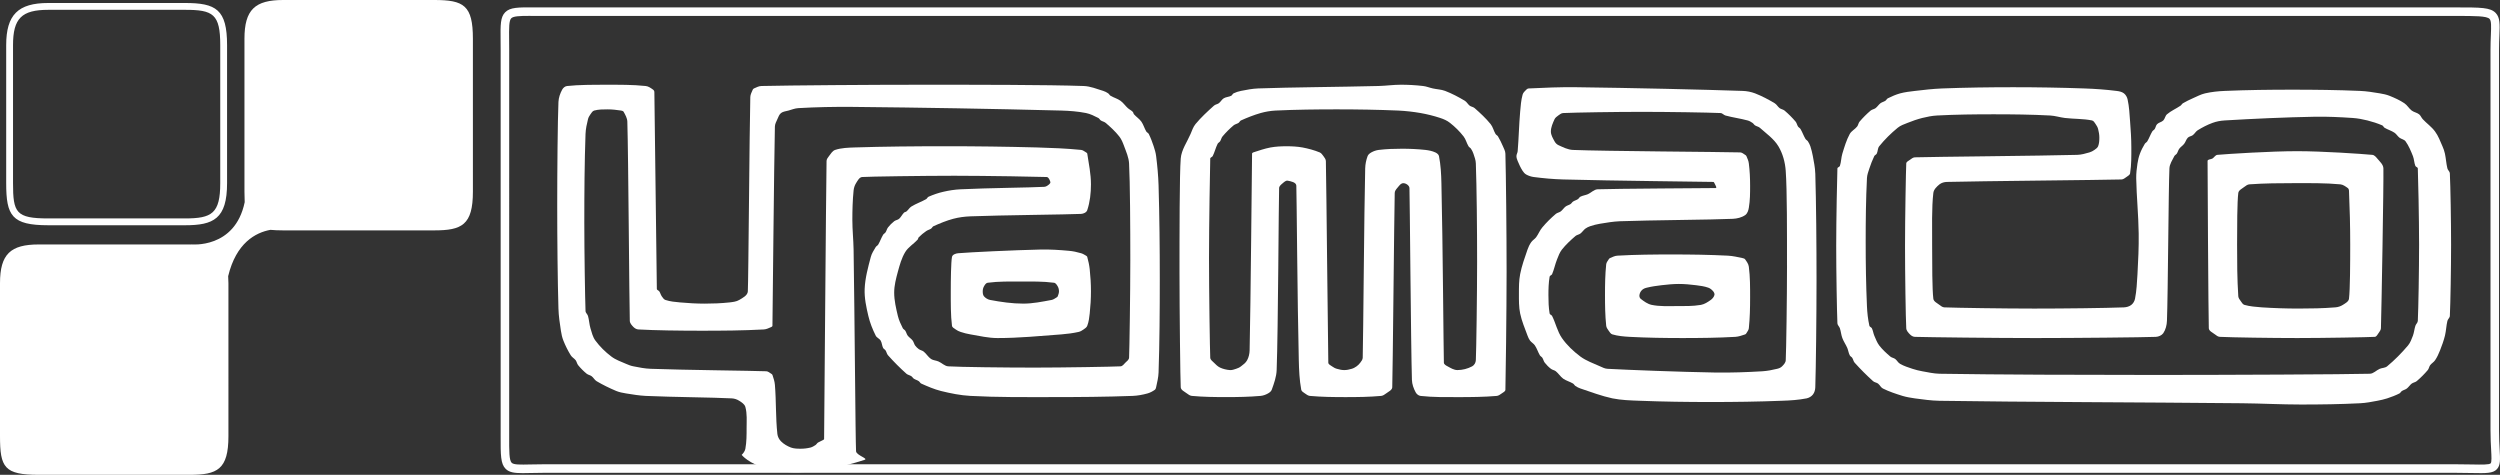
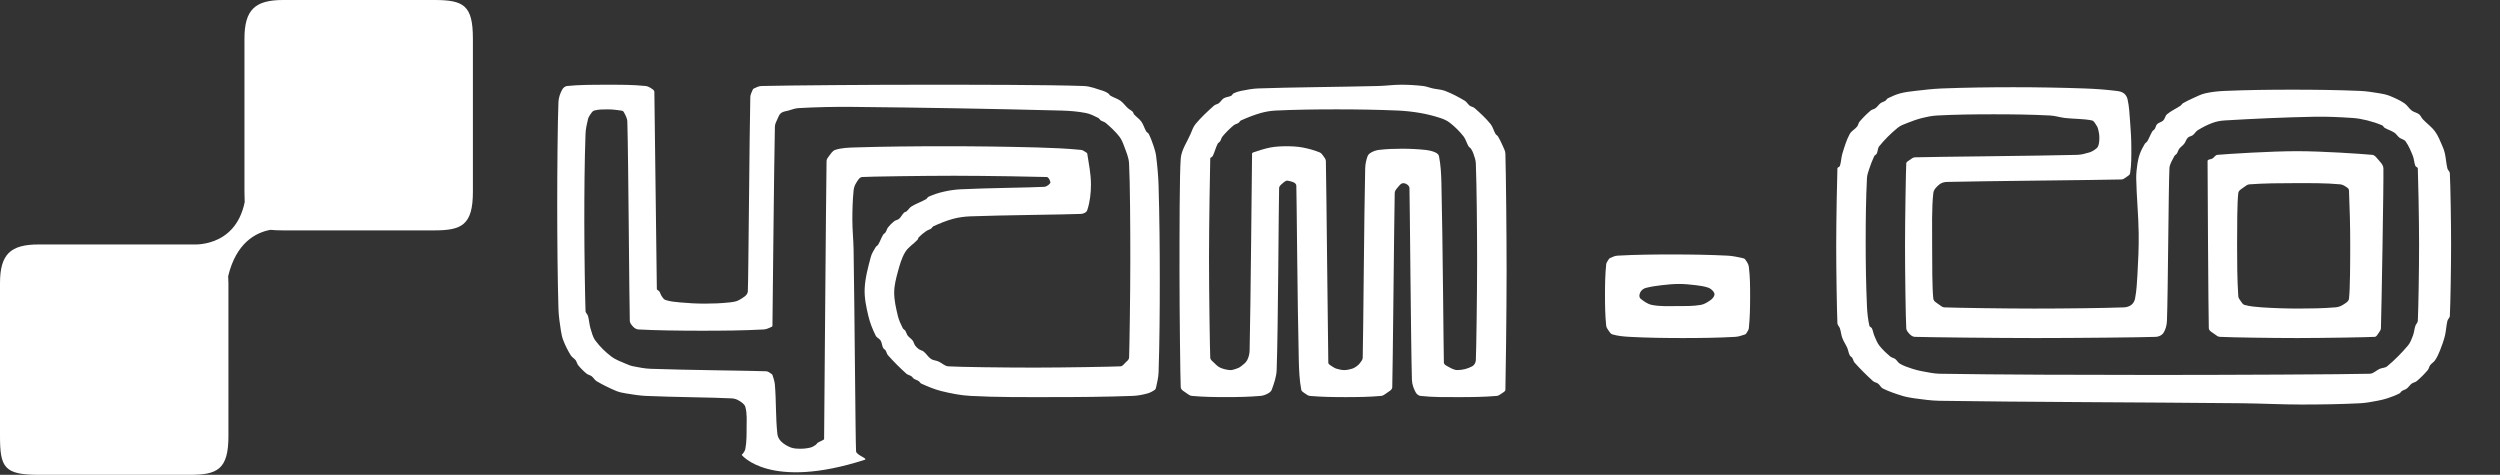
<svg xmlns="http://www.w3.org/2000/svg" id="レイヤー_1" viewBox="0 0 600 113.957">
  <rect x="0" y="0" width="600" height="113.957" fill="#333333" stroke="none" />
  <style>.st0{fill:#FFFFFF;}</style>
-   <path d="M125.4 113.55c-1.948 0-3.167-.167-4.03-1.014-1.23-1.206-1.226-3.29-1.214-7.855l.002-1.532v-91.06c0-.908-.008-1.73-.016-2.47-.038-3.668-.057-5.51 1.11-6.68 1.196-1.2 3.08-1.188 7.204-1.168l2.022.007H589.44c6 0 8.242 0 9.53 1.34 1.056 1.1.992 2.706.886 5.37-.04 1.008-.088 2.198-.088 3.602v91.058c0 1.954.084 3.5.15 4.724.136 2.47.21 3.828-.684 4.754-.96.994-2.514.962-5.94.897-1.072-.02-2.347-.047-3.854-.047H130.478c-1.217 0-2.275.024-3.193.046-.696.015-1.322.03-1.886.03zm1.576-109.736c-2.34 0-3.78.073-4.273.57-.56.562-.542 2.312-.512 5.212.01.748.017 1.576.017 2.493l-.003 92.597c-.01 3.606-.014 5.784.6 6.385.498.49 2.063.454 4.435.4.93-.02 2.003-.045 3.238-.045H589.44c1.523 0 2.81.025 3.895.046 2.284.046 4.083.08 4.425-.27.273-.284.2-1.645.113-3.22-.07-1.252-.155-2.835-.155-4.835v-91.06c0-1.435.048-2.652.09-3.68.08-2.05.135-3.4-.316-3.872-.682-.71-3.456-.71-8.052-.71L128.444 3.82c-.523-.003-1.013-.006-1.468-.006zM44.383 54.06H11.6c-8.787 0-10.114-2.277-10.114-10.114V10.84C1.486 3.556 4.322.718 11.6.718h32.783c7.465 0 10.115 1.53 10.115 10.122v33.106c0 8.602-3.262 10.115-10.115 10.115zM11.6 2.358c-6.415 0-8.474 2.06-8.474 8.483v33.106c0 7.087.68 8.476 8.475 8.476h32.783c6.463 0 8.475-1.17 8.475-8.476V10.84c0-7.484-1.704-8.483-8.475-8.483H11.6z" class="st0" />
  <path d="M104.197 0H67.965c-6.733 0-9.295 2.29-9.295 9.303v36.693c0 .93.016 1.77.056 2.53-2.342 11.28-12.866 10.128-12.866 10.128l.036.032c-.128 0-.232-.016-.368-.016H9.295C2.558 58.67 0 60.96 0 67.973v36.697c0 7.525 1.02 9.287 9.295 9.287h36.233c6.6 0 9.295-1.25 9.295-9.287V67.973c0-.633-.036-1.153-.064-1.697 1.92-7.967 6.56-10.457 10.135-11.113.9.08 1.893.128 3.07.128h36.232c6.6 0 9.3-1.248 9.3-9.294V9.303c0-8.038-2.186-9.303-9.3-9.303zM361.294 36.87c-.016-.626-.352-1.194-.592-1.77-.353-.817-.737-1.61-1.186-2.363-.136-.24-.448-.352-.592-.592-.448-.753-.624-1.673-1.177-2.362-1.137-1.4-2.482-2.642-3.835-3.835-.328-.296-.832-.328-1.185-.584-.44-.337-.704-.897-1.177-1.185-1.513-.906-3.082-1.73-4.724-2.363-.936-.36-1.977-.368-2.954-.593-.792-.168-1.553-.504-2.354-.584-1.76-.208-3.546-.304-5.316-.304s-3.538.256-5.316.304c-9.543.24-21.116.304-28.918.584-1.397.057-2.775.32-4.136.593-.604.12-1.213.312-1.77.584-.243.13-.343.474-.588.594-.56.28-1.24.272-1.773.592-.475.29-.735.85-1.18 1.185-.352.257-.852.29-1.18.594-1.558 1.393-3.1 2.818-4.428 4.42-.557.688-.833 1.552-1.177 2.36-.837 1.955-2.19 3.788-2.362 5.902-.296 3.7-.296 18.398-.296 27.453 0 9.05.196 25.88.296 27.448.04.69.925 1.04 1.473 1.473.345.274.75.546 1.18.594 2.747.256 5.514.288 8.268.288 2.754 0 5.516-.048 8.262-.288.625-.064 1.23-.288 1.77-.593.372-.207.74-.495.888-.88.557-1.536 1.12-3.106 1.18-4.723.36-9.83.48-40.54.59-43.686.016-.487.508-.856.884-1.176.336-.288.75-.672 1.18-.592.782.144 2.02.384 2.067 1.185.076 1.185.256 28.066.592 41.9.056 2.37.156 4.756.59 7.094.075.4.547.625.883.88.36.258.75.546 1.18.594 2.852.256 5.71.288 8.56.288 2.858 0 5.716-.032 8.56-.288.43-.048.83-.32 1.184-.593.544-.43 1.44-.783 1.473-1.472.112-2.658.464-41.46.592-46.64 0-.432.303-.85.592-1.177.416-.47.84-1.176 1.473-1.176.624 0 1.45.545 1.473 1.177.08 1.658.344 37.746.592 46.04.032 1.026.4 2.05.88 2.947.233.45.69.833 1.186.897 3.026.336 6.1.288 9.143.288 3.057 0 6.116-.032 9.158-.288.433-.048.817-.336 1.177-.592.336-.257.873-.465.89-.88.063-1.618.287-18.992.287-28.34 0-9.35-.144-23.233-.288-28.333zM354.2 86.446c-.015.577-.368 1.2-.88 1.474-1.073.577-2.322.897-3.54.897-.848 0-1.624-.496-2.36-.896-.37-.192-.874-.464-.89-.88-.08-2.45-.256-28.867-.592-43.086-.048-2.177-.16-4.363-.585-6.5-.088-.4-.504-.705-.888-.882-.737-.336-1.553-.496-2.354-.592-1.864-.2-3.746-.288-5.61-.288-1.867 0-3.748.064-5.614.288-.608.08-1.225.288-1.76.592-.37.21-.746.497-.898.88-.352.946-.56 1.955-.584 2.963-.248 10.216-.457 40.396-.593 45.44-.007.448-.327.833-.583 1.185-.25.336-.553.64-.89.88-.36.257-.76.48-1.176.593-.575.176-1.176.304-1.776.304-.593 0-1.193-.128-1.77-.304-.416-.112-.824-.336-1.177-.592-.336-.24-.872-.464-.888-.88-.08-2.754-.458-43.03-.586-48.402-.016-.44-.336-.817-.592-1.185-.248-.336-.505-.72-.89-.88-1.328-.545-2.72-.913-4.13-1.185-1.265-.225-2.558-.29-3.84-.29-1.276 0-2.573.065-3.834.29-1.41.272-2.77.736-4.13 1.184-.133.05-.297.16-.297.297-.048 2.69-.336 36.59-.588 47.224-.02.8-.208 1.65-.593 2.353-.33.625-.925 1.057-1.478 1.474-.344.273-.76.465-1.18.593-.473.16-.973.336-1.474.304-.812-.064-1.625-.256-2.36-.592-.574-.272-1.034-.737-1.478-1.185-.345-.336-.86-.69-.885-1.185-.088-1.826-.297-15.932-.297-23.903 0-7.966.25-22.45.297-23.906.008-.273.468-.337.592-.593.473-.945.705-1.993 1.18-2.946.12-.24.433-.36.59-.593.244-.368.304-.84.588-1.177.813-.96 1.697-1.85 2.658-2.658.336-.28.813-.345 1.18-.585.23-.16.337-.48.59-.593 1.533-.688 3.11-1.313 4.723-1.777 1.15-.32 2.346-.528 3.543-.592 4.91-.233 9.83-.29 14.755-.29 4.923 0 9.84.08 14.755.29 1.777.088 3.555.288 5.316.592 1.6.288 3.18.673 4.724 1.185.833.272 1.665.633 2.353 1.185 1.21.945 2.306 2.034 3.25 3.242.546.69.73 1.61 1.186 2.362.135.24.43.36.59.592.242.368.45.76.586 1.177.248.775.57 1.544.584 2.36.208 5.67.305 15.74.305 23.61 0 7.867-.193 21.35-.305 23.607zM587.96 41.592c-.025-.44-.49-.76-.586-1.177-.288-1.168-.336-2.37-.592-3.546-.136-.61-.336-1.21-.593-1.77-.53-1.202-.993-2.483-1.778-3.54-.817-1.128-2.002-1.937-2.946-2.954-.337-.36-.497-.873-.88-1.177-.53-.41-1.25-.497-1.778-.897-.657-.497-1.073-1.305-1.77-1.762-1.097-.735-2.322-1.28-3.546-1.776-.753-.304-1.554-.456-2.354-.593-1.57-.255-3.14-.52-4.724-.583-5.412-.232-10.825-.296-16.237-.296-5.412 0-10.824.065-16.228.297-1.58.064-3.18.232-4.725.584-1.033.24-1.978.762-2.954 1.186-.8.36-1.6.737-2.353 1.185-.24.137-.368.433-.593.594-1.056.72-2.274 1.225-3.25 2.065-.433.368-.48 1.072-.88 1.472s-1.074.48-1.474.88c-.32.313-.352.818-.592 1.186-.16.224-.45.352-.593.593-.448.753-.73 1.602-1.185 2.354-.136.24-.448.353-.592.593-.45.752-.865 1.537-1.17 2.362-.287.76-.472 1.56-.592 2.36-.176 1.17-.32 2.362-.304 3.54.08 4.435.544 8.854.593 13.282.048 3.242-.113 6.493-.29 9.743-.12 1.97-.207 3.95-.59 5.905-.113.56-.434 1.12-.89 1.473-.488.384-1.145.56-1.77.592-4.643.176-14.362.29-21.544.29s-18.678-.177-21.544-.29c-.448-.016-.833-.32-1.185-.592-.543-.432-1.376-.785-1.472-1.473-.272-2.162-.288-8.467-.288-12.694s-.12-9.287.288-12.698c.096-.833.817-1.53 1.473-2.066.49-.384 1.154-.568 1.778-.584 7.542-.2 37.262-.456 41.905-.592.45-.008.817-.337 1.185-.585.336-.255.817-.48.88-.888.337-2.04.297-4.14.297-6.204 0-2.066-.136-4.132-.296-6.197-.137-1.777-.21-3.57-.594-5.308-.112-.552-.432-1.128-.88-1.48-.497-.385-1.153-.513-1.77-.585-2.538-.32-5.108-.504-7.678-.593-5.7-.2-11.41-.296-17.117-.296-5.7 0-11.408.08-17.116.296-2.17.09-4.34.337-6.494.593-1.192.136-2.385.28-3.538.584-1.025.29-2.002.706-2.954 1.186-.24.128-.36.433-.593.593-.368.24-.825.327-1.177.59-.44.338-.736.842-1.177 1.178-.35.264-.847.304-1.184.585-.96.816-1.84 1.697-2.658 2.658-.288.337-.304.84-.592 1.186-.52.656-1.36 1.04-1.762 1.77-.808 1.48-1.28 3.113-1.777 4.723-.288.96-.272 2-.592 2.953-.09.256-.57.304-.593.592-.064 1.546-.288 12.394-.288 18.59 0 6.198.16 15.56.288 18.587.024.45.456.77.593 1.185.256.77.304 1.602.592 2.354.312.834.833 1.554 1.185 2.37.24.578.304 1.218.592 1.762.112.257.433.37.585.593.247.368.295.864.59 1.185 1.394 1.553 2.868 3.026 4.43 4.435.327.29.824.32 1.184.577.432.336.672.944 1.168 1.185 1.506.752 3.123 1.28 4.724 1.777.96.288 1.97.448 2.954.593 1.962.256 3.932.544 5.9.576 19.61.304 48.655.352 72.61.592 4.724.048 9.44.305 14.163.305 4.724 0 9.455-.064 14.17-.305 1.394-.064 2.763-.336 4.132-.592.8-.144 1.585-.336 2.362-.576 1.01-.337 2.002-.705 2.954-1.186.24-.127.354-.43.594-.59.368-.24.824-.32 1.177-.593.44-.337.737-.85 1.178-1.185.352-.256.848-.305 1.184-.577.96-.816 1.842-1.697 2.66-2.658.287-.336.32-.832.583-1.185.336-.448.873-.72 1.177-1.185.496-.72.857-1.537 1.185-2.353.464-1.153.88-2.338 1.185-3.54.288-1.168.304-2.385.592-3.554.096-.416.56-.737.585-1.17.15-3.17.295-11.412.295-17.12 0-5.71-.144-13.955-.296-17.118zM580.28 77c-.015.448-.448.768-.584 1.185-.256.77-.304 1.6-.592 2.37-.312.816-.617 1.68-1.177 2.353-1.53 1.81-3.203 3.507-5.02 5.013-.488.4-1.193.353-1.77.593-.816.352-1.488 1.153-2.36 1.185-5.734.16-34.612.288-51.65.288-17.045 0-37.71-.064-51.656-.288-1.392-.032-2.753-.352-4.13-.593-.793-.144-1.585-.336-2.354-.592-1.01-.336-2.033-.657-2.954-1.185-.49-.272-.745-.833-1.177-1.17-.352-.27-.85-.303-1.185-.59-.96-.818-1.89-1.667-2.658-2.66-.53-.704-.833-1.553-1.185-2.353-.24-.577-.304-1.217-.584-1.778-.12-.24-.537-.32-.593-.592-.344-1.553-.52-3.14-.584-4.724-.225-5.11-.305-10.227-.305-15.343s.05-10.24.306-15.348c.032-.81.336-1.586.584-2.355.336-1.008.713-2 1.177-2.962.128-.24.472-.336.592-.584.28-.554.2-1.29.592-1.77 1.313-1.626 2.818-3.107 4.427-4.428.68-.56 1.545-.857 2.36-1.177 1.154-.465 2.34-.88 3.54-1.185 1.17-.288 2.346-.528 3.54-.592 4.522-.24 9.054-.29 13.577-.29 4.532 0 9.064.05 13.58.29 1.2.064 2.353.448 3.538.592 2.16.256 4.37.16 6.5.592.41.08.64.545.88.88.258.37.482.754.594 1.186.175.673.295 1.36.295 2.066 0 .696-.04 1.417-.296 2.065-.16.384-.546.64-.882.88-.368.256-.76.472-1.185.592-.968.28-1.953.57-2.954.593-8.768.24-34.636.456-38.96.592-.44.016-.816.337-1.176.593-.336.24-.865.464-.89.88-.08 1.506-.295 13.18-.295 19.776 0 6.59.16 17.402.295 19.77.032.578.488 1.074.89 1.475.303.32.735.577 1.175.593 3.21.096 19.384.288 28.927.288 9.544 0 25.716-.16 28.92-.287.655-.032 1.392-.352 1.776-.88.576-.85.84-1.938.88-2.963.25-6.58.37-31.653.593-36.585.048-1.056.705-2 1.185-2.962.12-.24.434-.352.586-.584.248-.37.328-.826.592-1.178.336-.45.84-.737 1.177-1.185.352-.448.488-1.073.89-1.473.31-.313.823-.33 1.176-.593.45-.335.705-.88 1.185-1.184 1.12-.688 2.306-1.313 3.54-1.76.944-.353 1.953-.537 2.954-.594 6.972-.416 14.354-.752 21.543-.888 3.05-.056 6.11.088 9.152.296 1.193.08 2.377.304 3.538.592 1.21.305 2.394.69 3.547 1.177.248.103.352.456.585.592.76.448 1.633.688 2.36 1.177.466.31.738.83 1.186 1.184.45.352 1.138.424 1.475.88.776 1.073 1.28 2.322 1.77 3.54.303.76.287 1.616.59 2.37.105.255.57.303.586.59.08 1.523.305 12.195.305 18.296 0 6.1-.16 15.328-.304 18.29z" class="st0" />
  <path d="M570.545 38.046c-.312-.37-.688-.833-1.185-.88-2.69-.25-11.993-.882-17.998-.882-6.405 0-16.66.657-19.183.88-.497.04-.77.625-1.186.882-.376.232-1.17.152-1.177.592-.016.905.2 37.85.297 40.14.032.688.928 1.04 1.473 1.473.344.273.736.577 1.185.593 3.026.144 12.393.288 18.59.288s17.045-.19 18.59-.287c.417-.032.64-.544.89-.88.248-.37.568-.737.584-1.186.136-4.26.672-34.92.592-38.362-.016-.928-.88-1.65-1.473-2.37zm-6.79 33.654c-.08.688-.88 1.09-1.472 1.473-.53.336-1.153.544-1.778.592-2.938.24-5.892.29-8.855.29-2.946 0-5.908-.097-8.846-.29-1.386-.112-2.795-.208-4.14-.592-.4-.112-.632-.56-.88-.897-.257-.352-.56-.736-.593-1.17-.27-4.126-.287-8.265-.287-12.396 0-4.13.016-10.288.288-12.402.097-.688.93-1.04 1.474-1.473.353-.272.745-.56 1.185-.593 3.634-.256 7.285-.288 10.92-.288 3.643 0 7.3-.048 10.92.288.657.065 1.24.505 1.778.89.176.135.28.375.288.592.192 4.315.296 8.654.296 12.986 0 4.33-.024 10.78-.296 12.99zM278.06 44.547c-.075-2.37-.295-4.74-.59-7.094-.098-.8-.338-1.585-.59-2.354-.336-1.01-.704-2.002-1.18-2.955-.125-.248-.453-.352-.593-.584-.45-.752-.673-1.65-1.18-2.37-.482-.672-1.222-1.136-1.77-1.76-.15-.17-.14-.44-.297-.593-.344-.353-.808-.56-1.18-.89-.62-.55-1.09-1.288-1.77-1.768-.713-.514-1.605-.738-2.362-1.186-.236-.136-.36-.432-.59-.593-.367-.24-.763-.463-1.18-.583-1.557-.473-3.098-1.13-4.723-1.177-8.7-.304-25.904-.304-38.662-.304s-31.705.144-38.666.304c-.62.016-1.197.336-1.77.584-.132.057-.236.17-.296.297-.243.577-.57 1.154-.587 1.778-.205 8.39-.445 43.97-.593 46.624-.048.977-1.23 1.57-2.066 2.066-.696.416-1.557.496-2.357.593-1.962.21-3.935.29-5.905.29-1.97 0-3.943-.113-5.905-.29-1.19-.112-2.4-.208-3.538-.592-.398-.128-.642-.544-.886-.88-.256-.37-.344-.817-.593-1.186-.155-.224-.58-.304-.587-.592-.068-2.686-.492-41.98-.593-47.217 0-.224-.116-.464-.296-.592-.54-.384-1.113-.816-1.77-.88-3.13-.336-6.296-.304-9.442-.304-3.15 0-6.742 0-9.448.304-.488.048-.95.448-1.177.88-.484.897-.844 1.922-.888 2.947-.19 4.468-.294 16.62-.294 24.803s.096 18.095.293 24.784c.05 1.777.32 3.554.59 5.316.125.8.29 1.6.59 2.354.492 1.233 1.076 2.418 1.773 3.538.292.48.845.753 1.18 1.185.26.353.31.833.59 1.185.616.753 1.312 1.457 2.065 2.066.344.272.83.32 1.18.592.445.337.705.897 1.182 1.185 1.51.897 3.098 1.665 4.723 2.354.745.303 1.558.463 2.358.59 1.57.258 3.144.514 4.725.594 6.69.304 16.2.352 20.66.593.625.032 1.245.24 1.77.576.592.384 1.296.816 1.477 1.49.444 1.6.296 3.346.296 5.01s.008 3.364-.296 5.013c-.11.576-.485 1.073-.885 1.473 0 0 6.64 8.55 29.515 1.184.93-.304-2.017-1.09-2.066-2.066-.148-2.754-.336-32.425-.592-48.4-.04-2.355-.296-4.725-.296-7.08 0-2.37.06-4.73.296-7.084.064-.625.256-1.24.592-1.77.377-.592.777-1.425 1.473-1.473 1.428-.11 14.76-.303 22.137-.303 7.378 0 21.232.24 22.133.304.492.033.733.706.89 1.178.063.2-.125.448-.298.584-.344.29-.736.577-1.18.593-3.607.2-13.387.264-20.072.592-1.393.064-2.778.28-4.13.593-1.214.272-2.395.688-3.544 1.185-.252.096-.352.448-.59.584-1.147.656-2.416 1.072-3.54 1.77-.474.295-.754.83-1.182 1.184-.172.136-.433.136-.59.288-.443.448-.703 1.056-1.18 1.48-.328.28-.836.313-1.18.585-.55.433-1.05.93-1.478 1.482-.268.343-.344.807-.588 1.175-.156.233-.453.353-.59.593-.45.752-.73 1.6-1.18 2.362-.14.232-.452.352-.592.584-.448.76-.957 1.513-1.18 2.37-.665 2.514-1.37 5.076-1.474 7.666-.092 2.178.384 4.37.885 6.5.384 1.634 1.017 3.22 1.77 4.725.247.496.892.704 1.18 1.17.32.543.312 1.216.592 1.776.12.24.432.353.588.594.244.368.296.848.588 1.168 1.397 1.57 2.87 3.043 4.428 4.436.328.288.812.336 1.18.592.233.16.36.433.593.593.368.24.813.336 1.18.592.23.144.337.465.59.577 1.533.688 3.09 1.36 4.723 1.777 2.318.575 4.688 1.056 7.082 1.184 6.485.352 12.986.288 19.48.288 6.492 0 12.985-.048 19.478-.288 1.197-.048 2.386-.272 3.543-.592.64-.177 1.23-.497 1.77-.88.183-.145.247-.385.296-.594.255-1.184.547-2.353.59-3.538.237-6.87.293-14.956.293-22.438 0-7.47-.072-14.947-.292-22.425zm-7.085 41.308c-.024.496-.54.85-.884 1.185-.344.352-.688.864-1.18.88-1.778.096-13.775.305-20.66.305-6.886 0-17.914-.128-20.66-.304-.877-.048-1.55-.832-2.362-1.17-.573-.255-1.253-.255-1.77-.59-.696-.465-1.116-1.25-1.77-1.778-.343-.272-.82-.337-1.18-.593-.336-.24-.64-.545-.89-.882-.25-.368-.323-.832-.587-1.184-.335-.433-.844-.737-1.18-1.17-.26-.352-.344-.816-.588-1.184-.157-.24-.47-.352-.593-.593-.477-.944-.934-1.92-1.182-2.946-.44-1.84-.885-3.714-.885-5.62 0-1.697.445-3.374.885-5.007.444-1.625.897-3.283 1.774-4.724.728-1.186 2.005-1.922 2.95-2.947.148-.168.14-.44.296-.593.54-.544 1.137-1.04 1.77-1.473.36-.256.812-.352 1.18-.592.228-.16.337-.48.59-.593 1.532-.68 3.1-1.337 4.723-1.77 1.346-.36 2.74-.536 4.132-.592 7.165-.28 23.622-.432 26.564-.584.573-.032 1.293-.352 1.473-.897.656-1.97.888-4.1.888-6.198 0-2.465-.508-4.923-.888-7.373-.024-.138-.173-.217-.292-.298-.38-.224-.75-.544-1.182-.592-3.534-.352-7.077-.488-10.624-.592-7.28-.193-14.563-.29-21.84-.29-7.283 0-15.16.073-21.842.29-1.58.055-3.215.096-4.724.592-.656.224-1.048.93-1.473 1.473-.272.352-.584.745-.592 1.185-.13 7.406-.54 62.893-.588 66.704 0 .144-.172.224-.296.288-.376.24-.812.353-1.18.593-.23.16-.36.432-.59.592-.372.24-.756.48-1.18.593-.773.192-1.57.288-2.362.288-.797 0-1.617-.016-2.362-.288-.87-.337-1.705-.817-2.362-1.474-.468-.464-.812-1.12-.884-1.777-.43-3.923-.265-7.878-.593-11.8-.064-.818-.332-1.586-.588-2.37-.04-.13-.172-.21-.297-.29-.376-.223-.736-.576-1.18-.592-3.075-.128-20.256-.304-27.742-.592-1.393-.048-2.77-.32-4.13-.592-.61-.112-1.206-.336-1.775-.592-1.204-.528-2.49-.96-3.538-1.76-1.445-1.09-2.766-2.387-3.84-3.844-.627-.85-.875-1.938-1.18-2.947-.284-.96-.312-1.985-.588-2.946-.124-.43-.576-.736-.592-1.184-.112-2.834-.293-14.167-.293-21.244 0-7.094.047-14.38.292-21.257.044-1.193.304-2.378.592-3.54.104-.423.336-.823.588-1.176.25-.337.485-.777.885-.897 1.045-.29 2.158-.29 3.247-.29 1.093 0 2.174.13 3.246.29.224.04.485.112.593.304.408.736.86 1.52.885 2.354.256 8.6.46 43.52.592 47.81.016.576.48 1.073.885 1.49.312.303.736.56 1.18.575 3.892.225 10.032.305 15.052.305 5.016 0 10.044-.032 15.052-.305.624-.032 1.196-.336 1.768-.576.133-.065.297-.16.297-.305.048-2.722.384-39.203.588-47.81.02-.624.336-1.2.593-1.77.236-.52.432-1.128.884-1.48.493-.384 1.173-.416 1.774-.592.776-.217 1.55-.537 2.357-.585 4.325-.248 8.66-.336 12.988-.296 16.56.16 33.622.448 50.175.88 1.977.057 3.96.21 5.904.593 1.04.208 1.998.705 2.95 1.185.245.128.36.432.59.592.372.24.844.305 1.18.593 1.157.993 2.298 2.034 3.247 3.242.552.69.876 1.53 1.18 2.362.493 1.344 1.11 2.705 1.18 4.13.242 4.468.298 15.55.298 23.315 0 7.778-.205 21.533-.297 23.31z" class="st0" />
-   <path d="M260.94 61.664c-.032-.136-.173-.224-.292-.304-.38-.224-.757-.465-1.182-.585-.968-.28-1.953-.504-2.954-.584-2.254-.207-4.523-.35-6.785-.303-6.6.152-16.857.64-19.776.888-.57.048-1.368.32-1.476.89-.236 1.232-.292 5.507-.292 8.257 0 2.755-.028 5.765.292 8.263.06.416.553.64.89.88.36.257.76.465 1.176.593.773.256 1.56.464 2.362.593 2.157.37 4.31.88 6.493.88 5.124 0 10.24-.495 15.348-.88 1.385-.112 2.77-.288 4.13-.592.43-.096.822-.336 1.182-.593.336-.24.74-.48.884-.88.364-.93.484-1.954.592-2.946.188-1.763.296-3.54.296-5.318 0-1.773-.108-3.55-.296-5.312-.108-.993-.328-1.985-.592-2.946zm-7.082 9.443c-.048.128-.172.225-.296.29-.377.223-.745.51-1.18.59-2.247.417-4.51.882-6.786.882-2.674 0-5.35-.386-7.97-.882-.565-.112-1.1-.448-1.478-.88-.26-.32-.292-.785-.292-1.186 0-.4.088-.832.292-1.184.204-.353.477-.82.885-.877 2.634-.35 5.316-.295 7.97-.295 2.658 0 5.336-.056 7.97.296.41.057.68.525.885.878.204.352.296.784.296 1.184 0 .4-.148.8-.296 1.185z" class="st0" />
  <g>
-     <path d="M435.664 41.592c-.04-1.4-.344-2.762-.584-4.14-.153-.783-.337-1.584-.593-2.353-.144-.417-.352-.817-.592-1.186-.16-.224-.45-.352-.593-.592-.448-.753-.728-1.6-1.177-2.354-.136-.24-.44-.368-.592-.592-.248-.37-.305-.85-.585-1.185-.816-.96-1.697-1.84-2.658-2.657-.336-.28-.832-.32-1.185-.585-.44-.336-.704-.89-1.185-1.177-1.505-.903-3.074-1.728-4.715-2.37-.937-.35-1.954-.55-2.955-.583-9.023-.312-26.885-.73-40.143-.89-3.73-.04-7.47.113-11.21.297-.223.008-.43.136-.59.297-.345.345-.754.705-.882 1.186-.368 1.345-.472 2.738-.592 4.13-.273 3.14-.33 6.302-.593 9.448-.032.4-.296.77-.296 1.17 0 .407.136.808.296 1.184.336.817.705 1.617 1.185 2.362.216.352.512.68.88.89.545.303 1.154.503 1.778.59 2.338.305 4.708.52 7.078.586 11.882.328 33.963.536 36.013.592.136 0 .24.168.288.296.153.377.706 1.153.297 1.177-.232.01-25.195.153-28.334.297-.88.04-1.553.833-2.354 1.185-.577.24-1.218.305-1.778.593-.24.112-.36.432-.593.584-.37.247-.81.343-1.177.584-.233.16-.36.44-.585.592-.376.248-.833.336-1.185.593-.448.335-.736.847-1.185 1.184-.352.256-.84.304-1.177.592-1.16.993-2.264 2.066-3.24 3.243-.61.71-.93 1.608-1.482 2.36-.337.44-.857.72-1.177 1.177-.383.545-.672 1.145-.888 1.77-.673 1.945-1.377 3.89-1.77 5.908-.304 1.545-.295 3.15-.295 4.72 0 1.57-.025 3.186.296 4.724.376 1.824 1.13 3.553 1.77 5.315.15.4.327.816.584 1.17.336.447.88.72 1.184 1.184.498.735.738 1.6 1.186 2.352.136.24.433.37.593.593.24.368.32.85.583 1.185.425.544.93 1.057 1.48 1.473.338.272.834.32 1.178.592.658.53 1.09 1.28 1.77 1.778.713.496 1.61.72 2.363 1.17.232.143.36.447.584.59.376.257.77.45 1.185.594 2.546.848 5.052 1.81 7.67 2.37 2.137.432 4.323.496 6.5.576 5.7.224 11.41.304 17.118.304 5.7 0 11.41-.08 17.118-.304 1.97-.064 3.955-.192 5.9-.576.57-.13 1.13-.45 1.48-.897.386-.48.57-1.137.586-1.762.152-4.627.296-17.197.296-25.68 0-8.478-.088-18.75-.296-25.676zm-6.78 22.138c0 7.57-.186 20.412-.306 22.717-.016.577-.48 1.073-.88 1.474-.312.32-.753.497-1.185.593-1.16.288-2.338.512-3.54.592-3.73.225-7.477.353-11.216.305-8.574-.144-21.296-.64-25.972-.897-.616-.032-1.21-.336-1.77-.592-1.6-.72-3.314-1.313-4.723-2.353-1.665-1.25-3.235-2.722-4.427-4.436-1.105-1.584-1.49-3.57-2.362-5.3-.12-.255-.545-.32-.593-.59-.248-1.46-.288-2.964-.288-4.437 0-1.473.04-2.958.288-4.415.048-.272.49-.337.593-.593.496-1.153.72-2.386 1.185-3.538.32-.825.64-1.682 1.177-2.37.952-1.2 2.09-2.242 3.242-3.243.336-.288.833-.328 1.185-.592.448-.337.736-.84 1.185-1.177.352-.264.76-.45 1.177-.593.776-.256 1.56-.464 2.362-.592 1.57-.256 3.138-.53 4.723-.593 7.333-.272 22.265-.352 27.156-.584 1.025-.056 2.098-.304 2.947-.89.544-.375.777-1.12.88-1.768.305-1.746.305-3.547.305-5.308 0-1.778-.08-3.555-.305-5.316-.064-.616-.336-1.2-.584-1.777-.057-.128-.17-.216-.297-.288-.376-.232-.737-.577-1.185-.593-4.452-.128-32.914-.288-40.135-.592-1.24-.048-2.41-.657-3.547-1.177-.37-.184-.69-.52-.88-.89-.4-.735-.882-1.512-.882-2.352 0-1.024.457-2.017.88-2.954.177-.376.546-.64.882-.888.368-.257.744-.577 1.185-.593 3.075-.136 12.595-.288 18.896-.288 6.292 0 15.804.152 18.878.288.45.016.76.48 1.185.593 1.745.48 3.57.704 5.315 1.184.425.112.81.337 1.177.593.232.152.36.432.593.584.368.247.856.296 1.177.592 1.56 1.393 3.354 2.634 4.435 4.427 1.057 1.76 1.617 3.85 1.76 5.9.338 4.62.306 15.156.306 22.73z" class="st0" />
    <path d="M418.843 62.257c-.128-.185-.376-.257-.593-.305-1.17-.256-2.337-.52-3.538-.592-4.42-.224-8.855-.29-13.283-.29-4.428 0-8.864.034-13.283.29-.625.04-1.2.352-1.77.592-.136.064-.216.176-.296.305-.223.368-.543.736-.59 1.168-.257 2.458-.29 4.924-.29 7.378 0 2.466.033 4.932.29 7.382.047.432.335.817.59 1.185.25.336.482.768.882.88 1.345.4 2.754.513 4.13.593 4.228.224 8.472.288 12.7.288s8.47-.047 12.69-.287c.807-.048 1.592-.336 2.36-.592.13-.032.225-.176.297-.288.23-.384.535-.752.583-1.185.257-2.45.305-4.915.305-7.38 0-2.45.016-4.93-.305-7.38-.08-.656-.496-1.224-.88-1.76zm-8.263 9.73c-.72.513-1.49 1.026-2.36 1.186-1.947.336-3.933.288-5.902.288-1.97 0-3.98.113-5.91-.287-.99-.208-1.864-.85-2.657-1.473-.24-.208-.335-.577-.287-.897.064-.432.272-.865.592-1.17.305-.32.753-.495 1.177-.59 1.16-.29 2.346-.45 3.54-.594 1.368-.157 2.76-.3 4.138-.3 1.377 0 2.755.127 4.13.3.994.127 2.003.256 2.948.592.464.16.865.496 1.185.88.192.24.368.593.288.88-.127.482-.48.898-.88 1.186z" class="st0" />
  </g>
</svg>